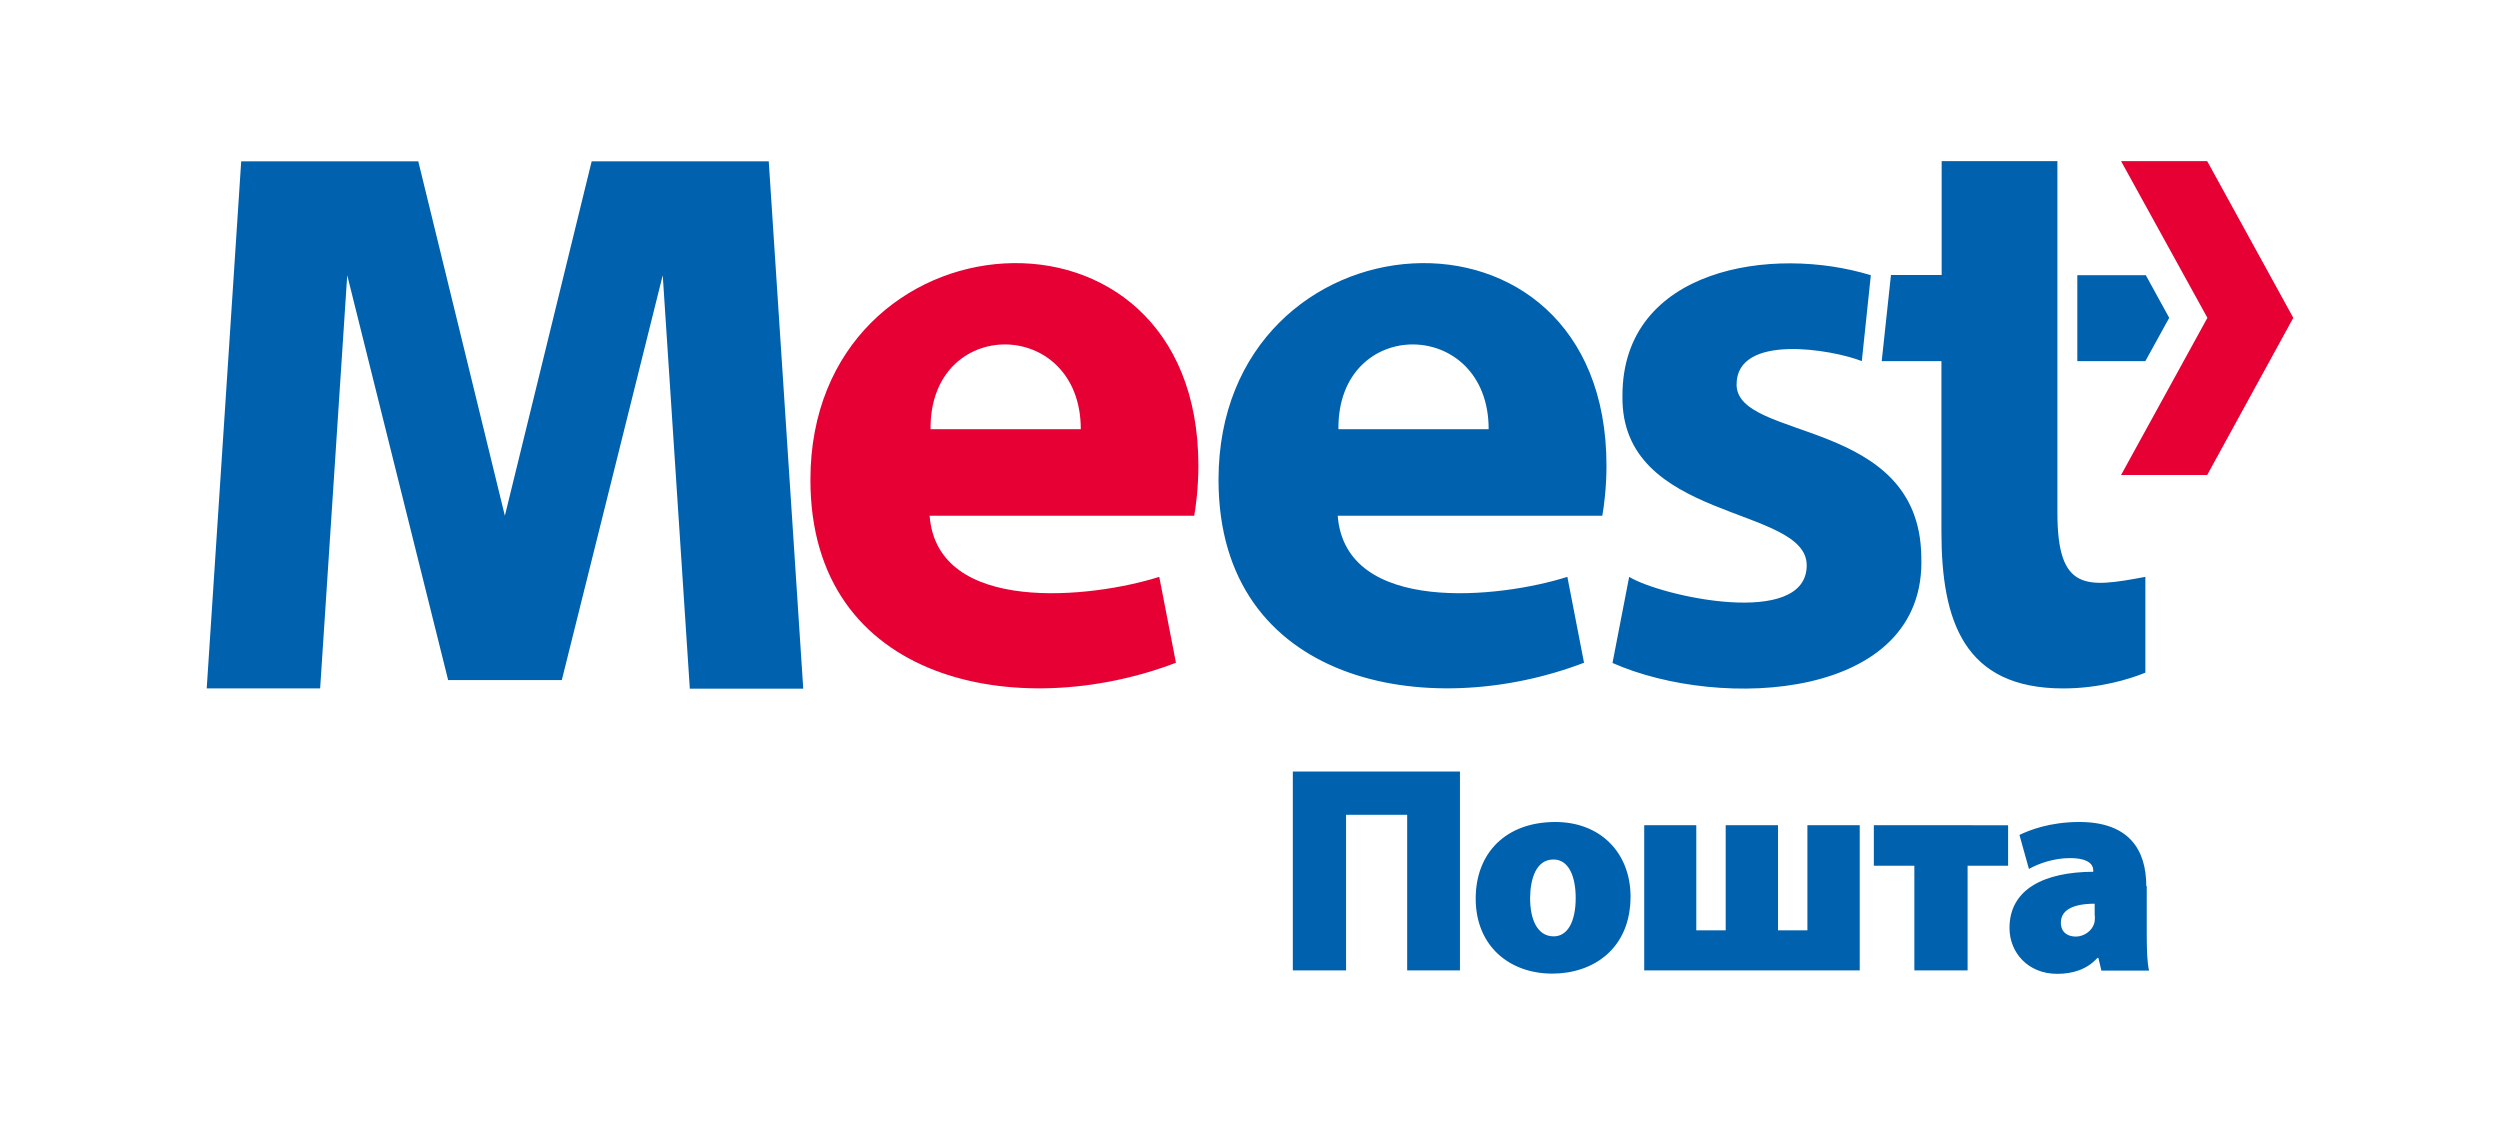
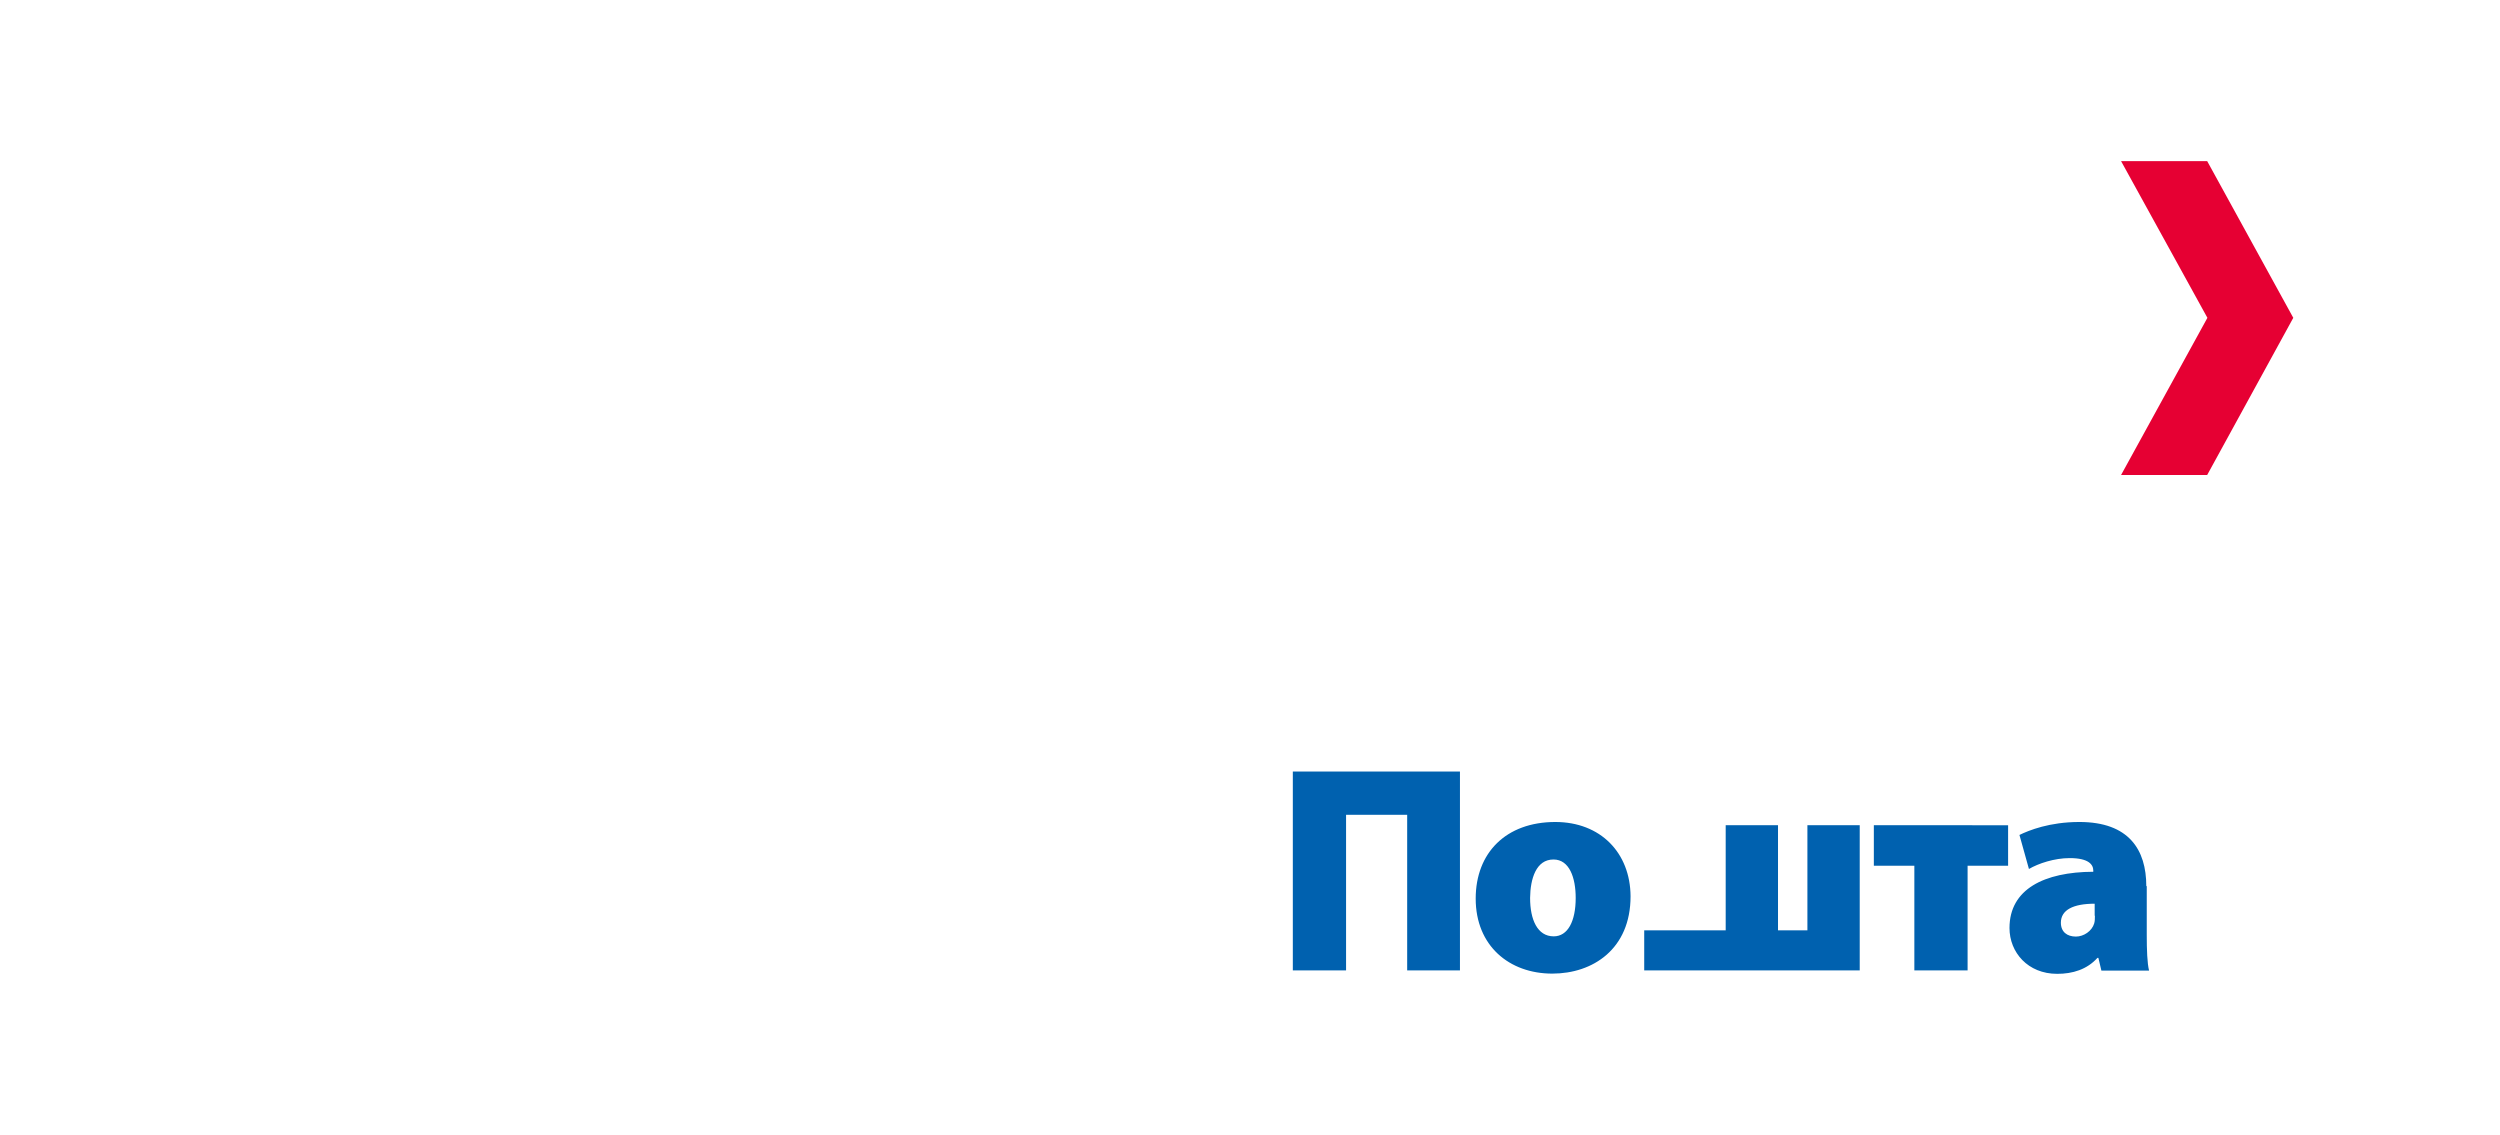
<svg xmlns="http://www.w3.org/2000/svg" version="1.1" id="Шар_1" x="0px" y="0px" viewBox="0 0 1080 490.3" style="enable-background:new 0 0 1080 490.3;" xml:space="preserve">
  <style type="text/css">
	.st0{fill:#0061AF;}
	.st1{fill:#E60033;}
</style>
  <g>
-     <path class="st0" d="M750.2,166.1c0-22.3,41.5-15.1,54.1-10.1l3.9-37.1c-42.1-13-107.4-3.3-107.3,52.1   c-0.9,54.6,79.6,47.2,79.6,73.2c0,27.4-63,13.4-76.7,5l-7.2,37.2c46.8,20.7,135.8,16.1,133.4-46   C829.2,180.1,750.2,190.7,750.2,166.1 M643.1,185.4c0-48.5-65.4-49.1-64.9,0H643.1z M577.9,222.9c3.4,42.9,70.3,35.5,99.2,26.3   l7.2,37.1c-67.7,25.9-157.9,9-157.9-79c0-117.3,167.6-130,167.6-6.1c0,9.4-1.1,17.7-1.8,21.6H577.9V222.9z M812.9,156h25.8v73.7   c0,38.7,9.8,67.7,52.6,67.7c15.5,0,28.3-3.9,35.5-6.8v-41.4c-25.6,4.8-38,6.4-38-27.7V69.6h-50v49.2h-21.9L812.9,156z M897.3,156   h29.5l10.3-18.7L927,118.9h-29.6V156H897.3z M242.7,293.8l43.6-174.9L298,297.5h49L332.1,69.7h-76.5l-37.5,153.1L180.7,69.7h-76.5   L89.3,297.4h49L150,118.9l43.6,174.9H242.7z" />
-     <path class="st1" d="M466.9,185.4c0-48.5-65.4-49.1-64.9,0H466.9z M401.6,222.9c3.4,42.9,70.3,35.5,99.2,26.3l7.2,37.1   c-67.7,25.9-157.9,9-157.9-79c0-117.3,167.6-130,167.6-6.1c0,9.4-1.1,17.7-1.8,21.6H401.6V222.9z" />
    <polygon class="st1" points="953.5,69.6 990.7,137.3 953.5,205.2 916.3,205.2 953.6,137.3 916.3,69.6  " />
-     <path class="st0" d="M905,395.6c0,1.1,0,2.3-0.3,3.3c-1,3.4-4.6,5.7-7.9,5.7c-3.8,0-6.5-2-6.5-6c0-5.5,5.3-8.2,14.6-8.2v5.2H905z    M927.2,382.8c0-15.7-7.5-27.7-28.9-27.7c-12.9,0-21.8,3.6-25.9,5.6l4.1,14.7c4.1-2.4,11-4.7,17.6-4.7c8.2,0,10.2,2.8,10.2,5.4v0.5   c-21.2,0.1-36.2,7.5-36.2,24.3c0,10.5,7.9,19.8,20.6,19.8c6.7,0,12.9-1.9,17.4-6.9h0.4l1.3,5.5h20.6c-0.8-3.2-1-9-1-15.3v-21.2   H927.2z M809.5,356.5V374H827v45.2h23V374h17.5v-17.5H809.5z M710.3,356.5v62.7h93.1v-62.7h-22.6v45.4h-12.7v-45.4h-22.6v45.4   h-12.7v-45.4H710.3z M671.1,371.3c6.9,0,9.6,7.9,9.6,16.6c0,10.1-3.4,16.6-9.5,16.6c-7.1,0-10.2-7.3-10.2-16.6   C661.1,379.6,663.6,371.3,671.1,371.3 M671.9,355.1c-21.3,0-34.4,13.3-34.4,33.1c0,20.4,14.5,32.4,33.1,32.4   c17.5,0,33.8-10.6,33.8-33.4C704.3,368.4,691.4,355.1,671.9,355.1 M558.5,333.3v85.9h23V352h26.4v67.2h22.8v-85.9L558.5,333.3   L558.5,333.3z" />
+     <path class="st0" d="M905,395.6c0,1.1,0,2.3-0.3,3.3c-1,3.4-4.6,5.7-7.9,5.7c-3.8,0-6.5-2-6.5-6c0-5.5,5.3-8.2,14.6-8.2v5.2H905z    M927.2,382.8c0-15.7-7.5-27.7-28.9-27.7c-12.9,0-21.8,3.6-25.9,5.6l4.1,14.7c4.1-2.4,11-4.7,17.6-4.7c8.2,0,10.2,2.8,10.2,5.4v0.5   c-21.2,0.1-36.2,7.5-36.2,24.3c0,10.5,7.9,19.8,20.6,19.8c6.7,0,12.9-1.9,17.4-6.9h0.4l1.3,5.5h20.6c-0.8-3.2-1-9-1-15.3v-21.2   H927.2z M809.5,356.5V374H827v45.2h23V374h17.5v-17.5H809.5z M710.3,356.5v62.7h93.1v-62.7h-22.6v45.4h-12.7v-45.4h-22.6v45.4   h-12.7H710.3z M671.1,371.3c6.9,0,9.6,7.9,9.6,16.6c0,10.1-3.4,16.6-9.5,16.6c-7.1,0-10.2-7.3-10.2-16.6   C661.1,379.6,663.6,371.3,671.1,371.3 M671.9,355.1c-21.3,0-34.4,13.3-34.4,33.1c0,20.4,14.5,32.4,33.1,32.4   c17.5,0,33.8-10.6,33.8-33.4C704.3,368.4,691.4,355.1,671.9,355.1 M558.5,333.3v85.9h23V352h26.4v67.2h22.8v-85.9L558.5,333.3   L558.5,333.3z" />
  </g>
</svg>